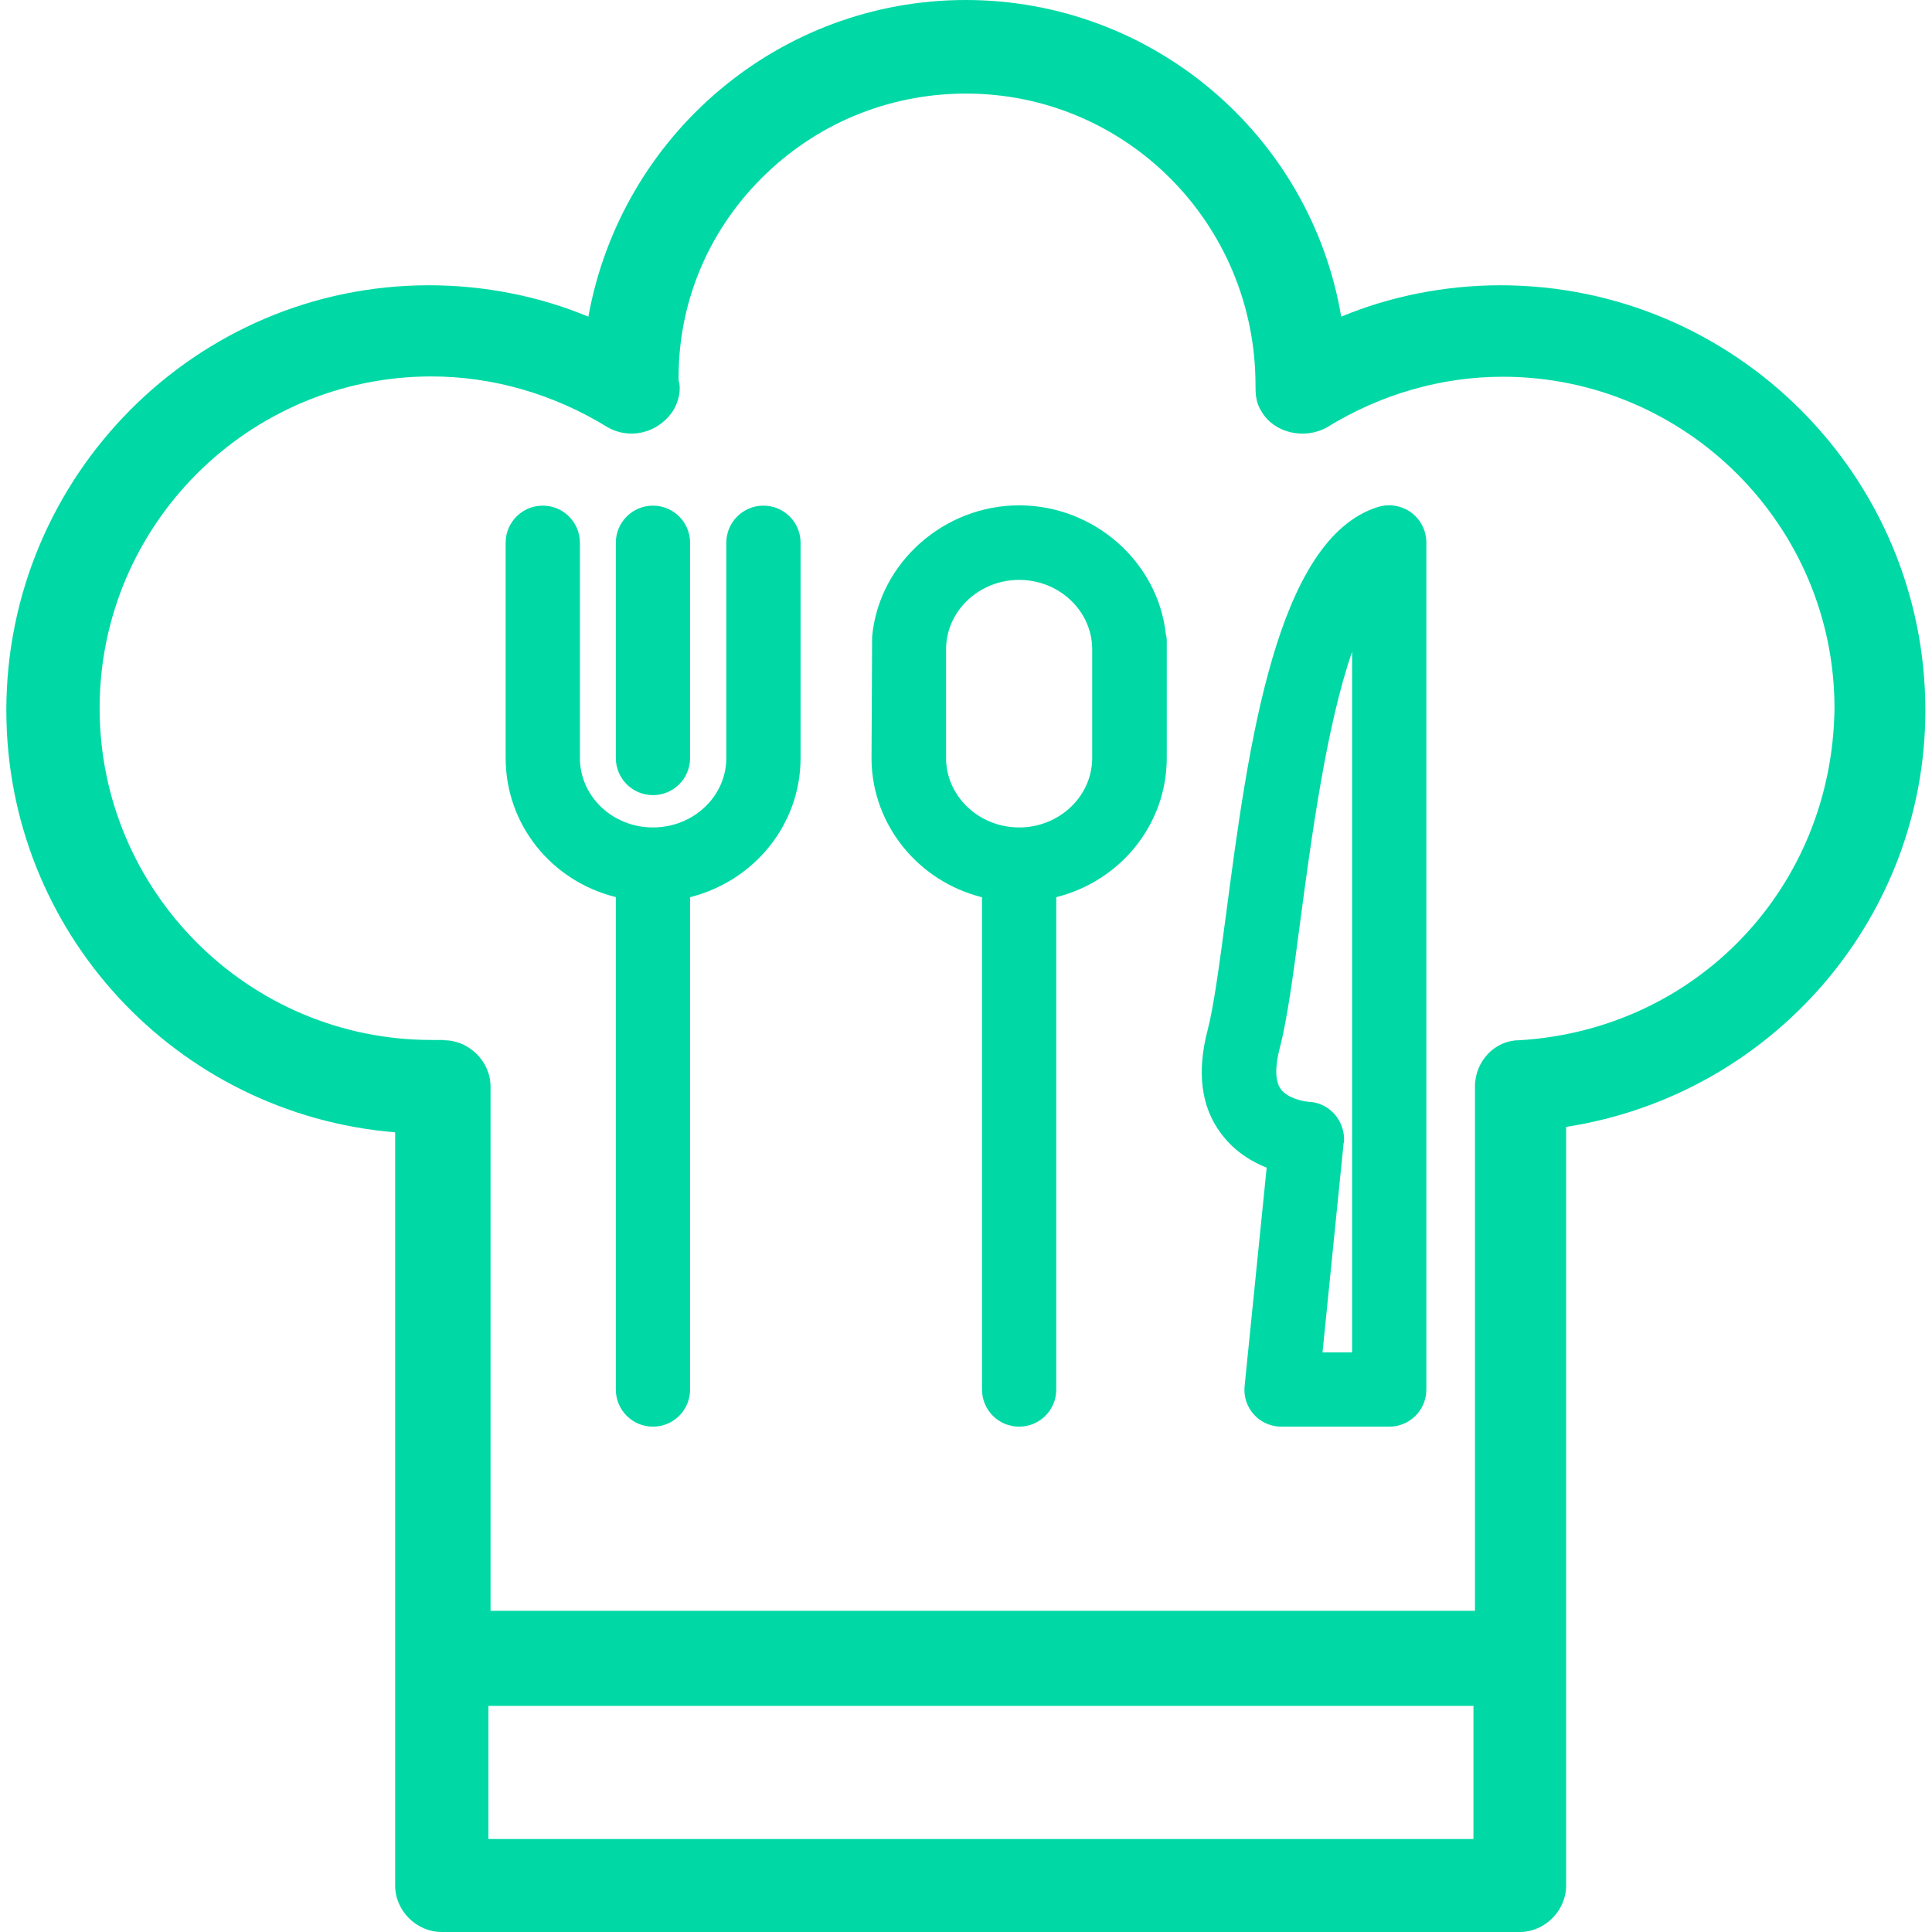
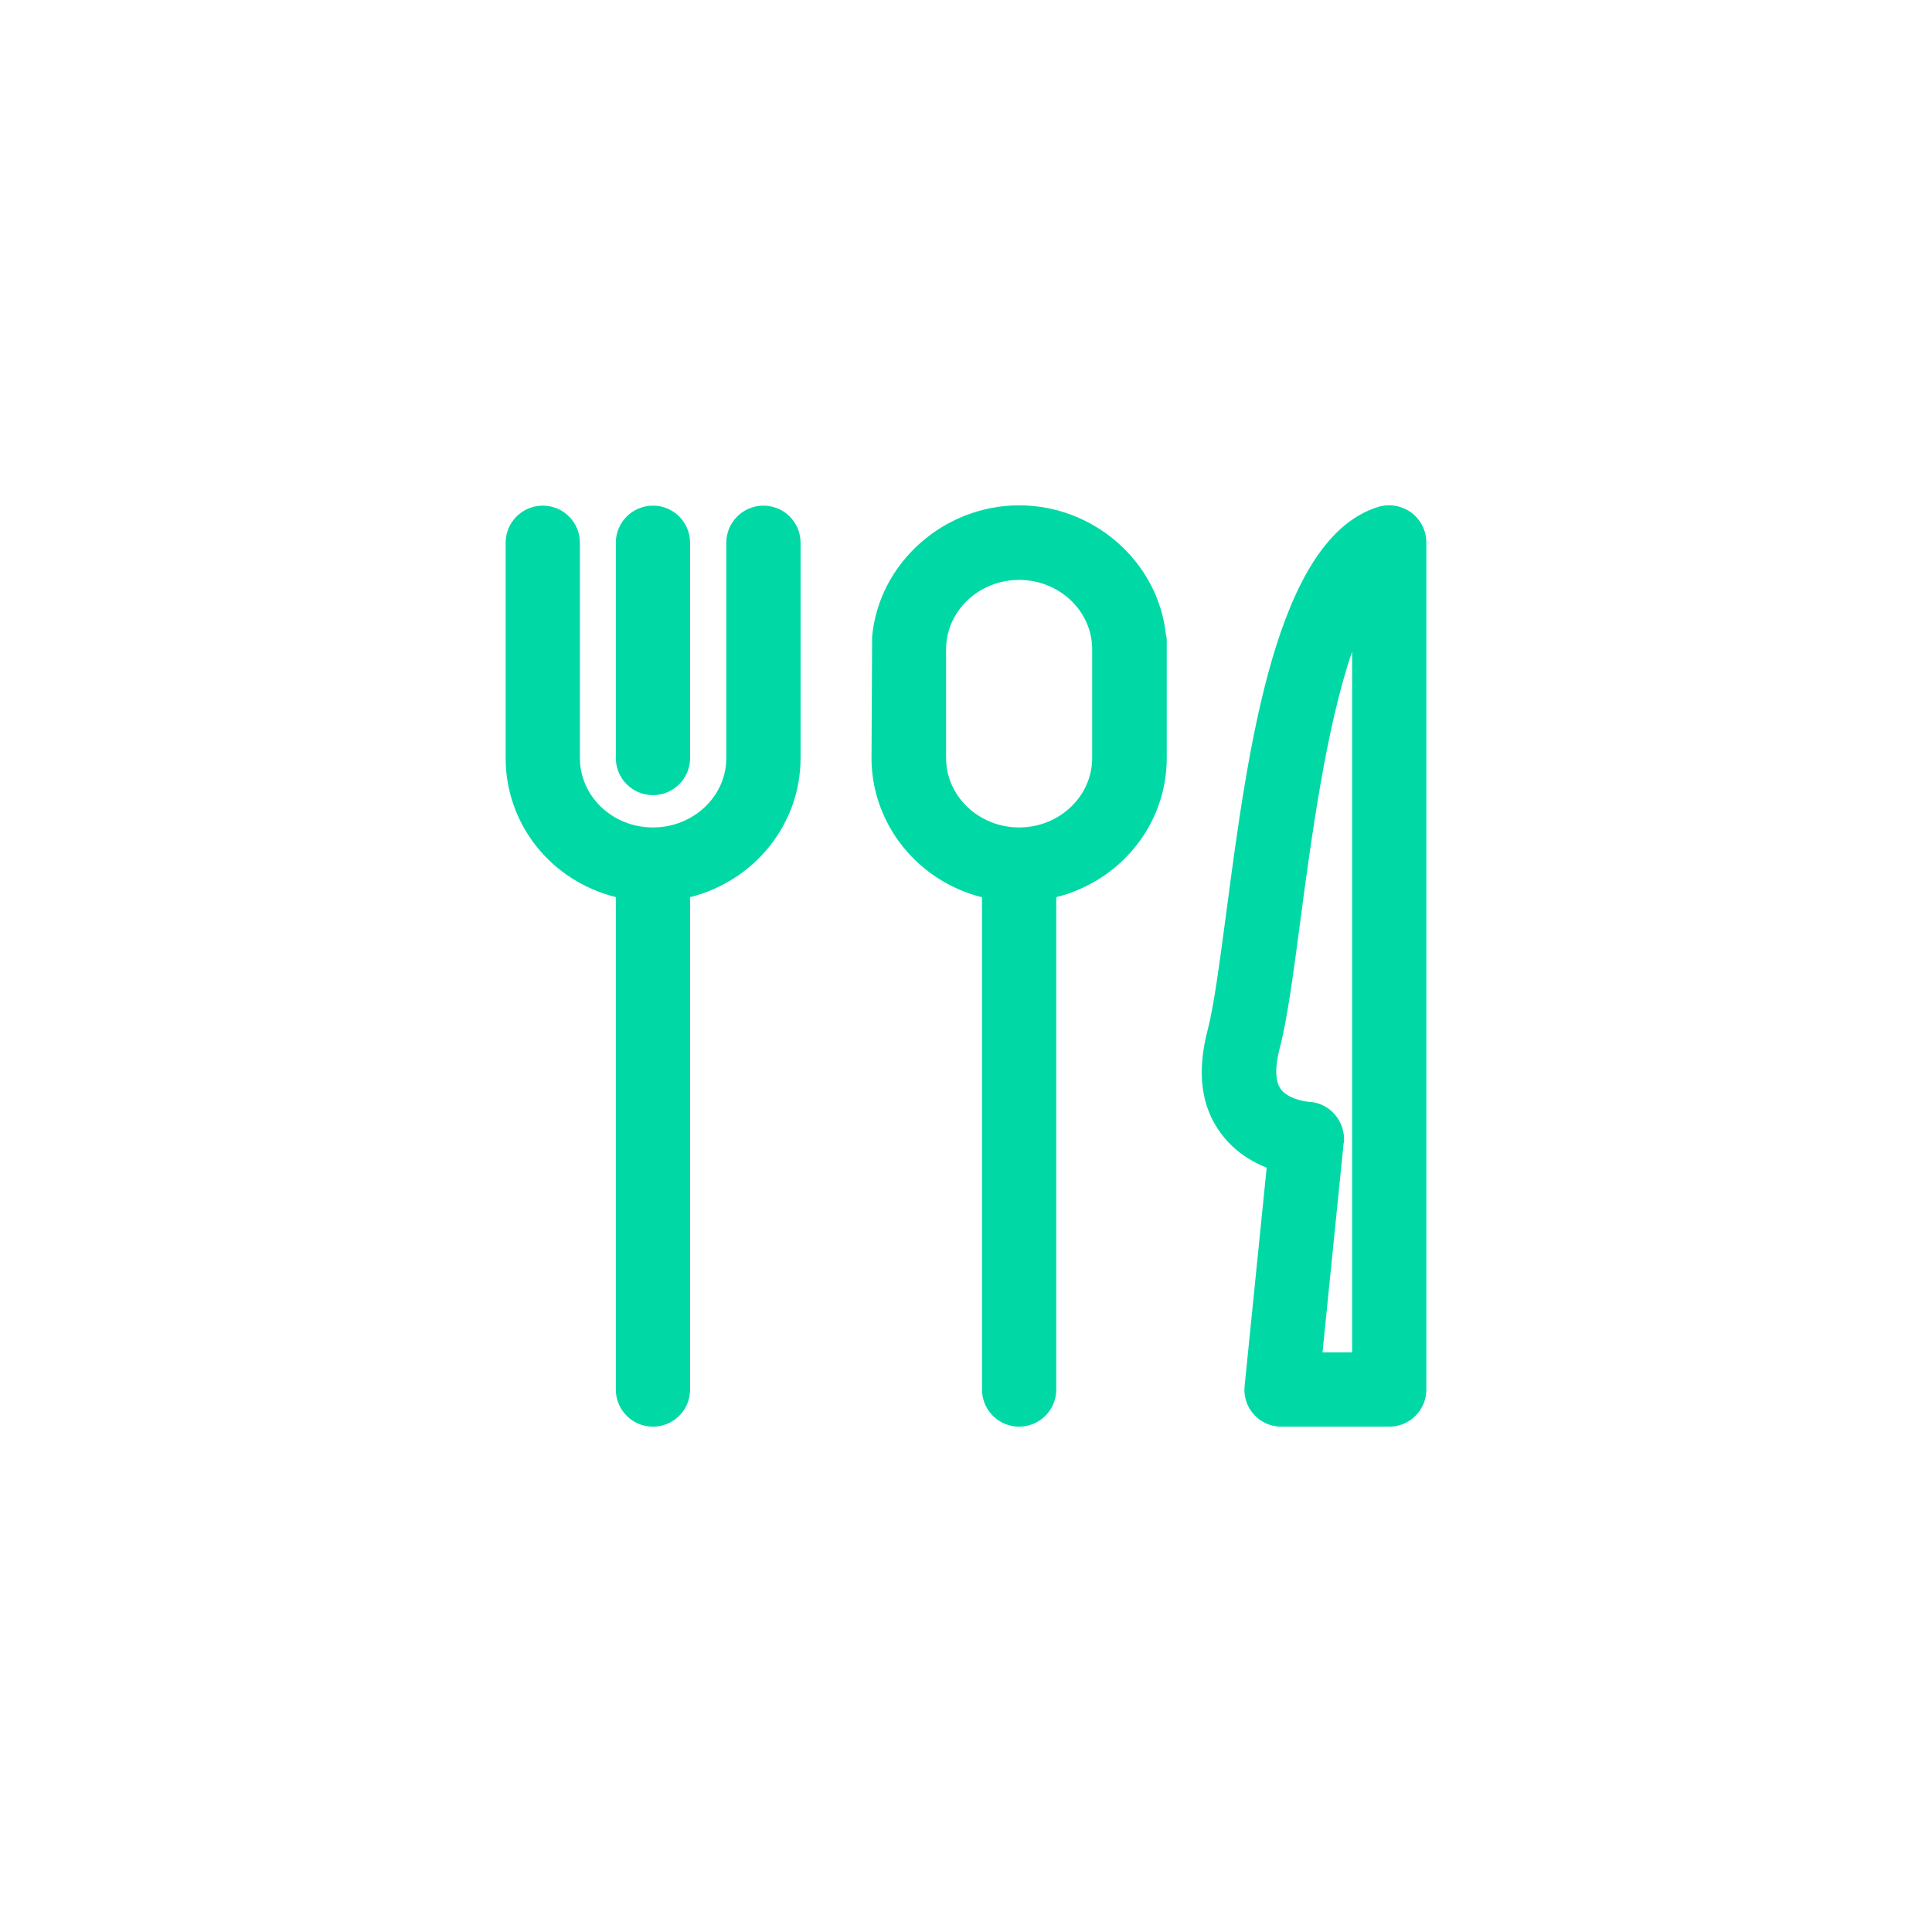
<svg xmlns="http://www.w3.org/2000/svg" id="a" data-name="Livello 1" viewBox="0 0 64 64">
  <path d="m21.63,26.34c.68,0,1.23-.55,1.23-1.23v-7.13c0-.68-.55-1.23-1.23-1.23s-1.23.55-1.23,1.23v7.13c0,.68.55,1.23,1.23,1.23Z" style="fill: #00d9a5;" />
  <path d="m20.4,29.72v16.31c0,.68.55,1.23,1.23,1.23s1.23-.55,1.23-1.23v-16.31c2.14-.54,3.66-2.42,3.66-4.61v-7.13c0-.68-.55-1.23-1.23-1.23s-1.23.55-1.23,1.23v7.13c0,1.27-1.09,2.3-2.43,2.3s-2.42-1.03-2.42-2.3v-7.13c0-.68-.55-1.23-1.23-1.23s-1.23.55-1.23,1.23v7.13c0,2.2,1.51,4.08,3.66,4.61Z" style="fill: #00d9a5;" />
  <path d="m32.53,29.72v16.31c0,.68.55,1.23,1.23,1.23s1.23-.55,1.23-1.23v-16.31c2.14-.54,3.66-2.42,3.66-4.61v-3.87c0-.09-.01-.17-.03-.23-.26-2.4-2.38-4.27-4.86-4.27s-4.64,1.89-4.87,4.35l-.02,4.1c.04,2.15,1.55,4,3.65,4.53Zm-1.19-4.61v-3.6c0-1.27,1.09-2.3,2.42-2.3s2.42,1.03,2.42,2.3v3.6c0,1.27-1.09,2.3-2.42,2.3s-2.42-1.03-2.42-2.3Z" style="fill: #00d9a5;" />
  <path d="m41.96,38.68l-.73,7.23c-.04.35.08.7.31.95.23.26.57.4.91.4h3.57c.68,0,1.23-.55,1.23-1.23v-28.06c0-.39-.19-.76-.5-.99-.31-.23-.72-.3-1.09-.19h0c-3.39,1.04-4.31,7.92-5.04,13.46-.22,1.65-.41,3.08-.61,3.85-.37,1.4-.23,2.56.44,3.45.37.5.88.88,1.51,1.13Zm2.56-.83c.03-.33-.08-.67-.3-.93-.22-.25-.53-.41-.86-.42-.23-.02-.72-.13-.93-.42-.19-.26-.2-.73-.04-1.35.25-.94.46-2.51.68-4.19.36-2.7.86-6.47,1.72-8.95v23.21h-.98l.7-6.94Z" style="fill: #00d9a5;" />
-   <path d="m49.71,9.45c-1.83,0-3.65.36-5.28,1.04-1.02-6.02-6.26-10.49-12.44-10.49s-11.41,4.47-12.5,10.49c-1.63-.68-3.45-1.04-5.28-1.04C6.49,9.45.21,15.77.21,23.53c0,7.33,5.62,13.38,12.88,13.98v24.95c0,.84.71,1.54,1.54,1.54h35.71c.84,0,1.54-.71,1.54-1.54v-25.13c6.82-1.06,11.9-6.91,11.9-13.8,0-7.76-6.31-14.08-14.08-14.08ZM14.71,34.45h-.42c-6.06,0-10.99-4.93-10.99-10.99s4.93-10.99,10.99-10.99c2.03,0,4.05.58,5.85,1.69.71.4,1.62.2,2.12-.5.24-.35.31-.79.22-1.05-.03-2.5.93-4.87,2.71-6.67,1.81-1.83,4.23-2.84,6.81-2.84,5.29,0,9.59,4.3,9.59,9.66,0,.24,0,.57.2.87.4.7,1.4.95,2.16.53,1.78-1.1,3.8-1.68,5.83-1.68,6.06,0,10.99,4.93,10.99,10.98-.07,5.93-4.56,10.65-10.45,11-.79,0-1.46.68-1.46,1.54v17.36H16.25v-17.36c0-.84-.71-1.54-1.54-1.54Zm34.1,22.06v4.41H16.18v-4.41h32.62Z" style="fill: #00d9a5;" />
</svg>